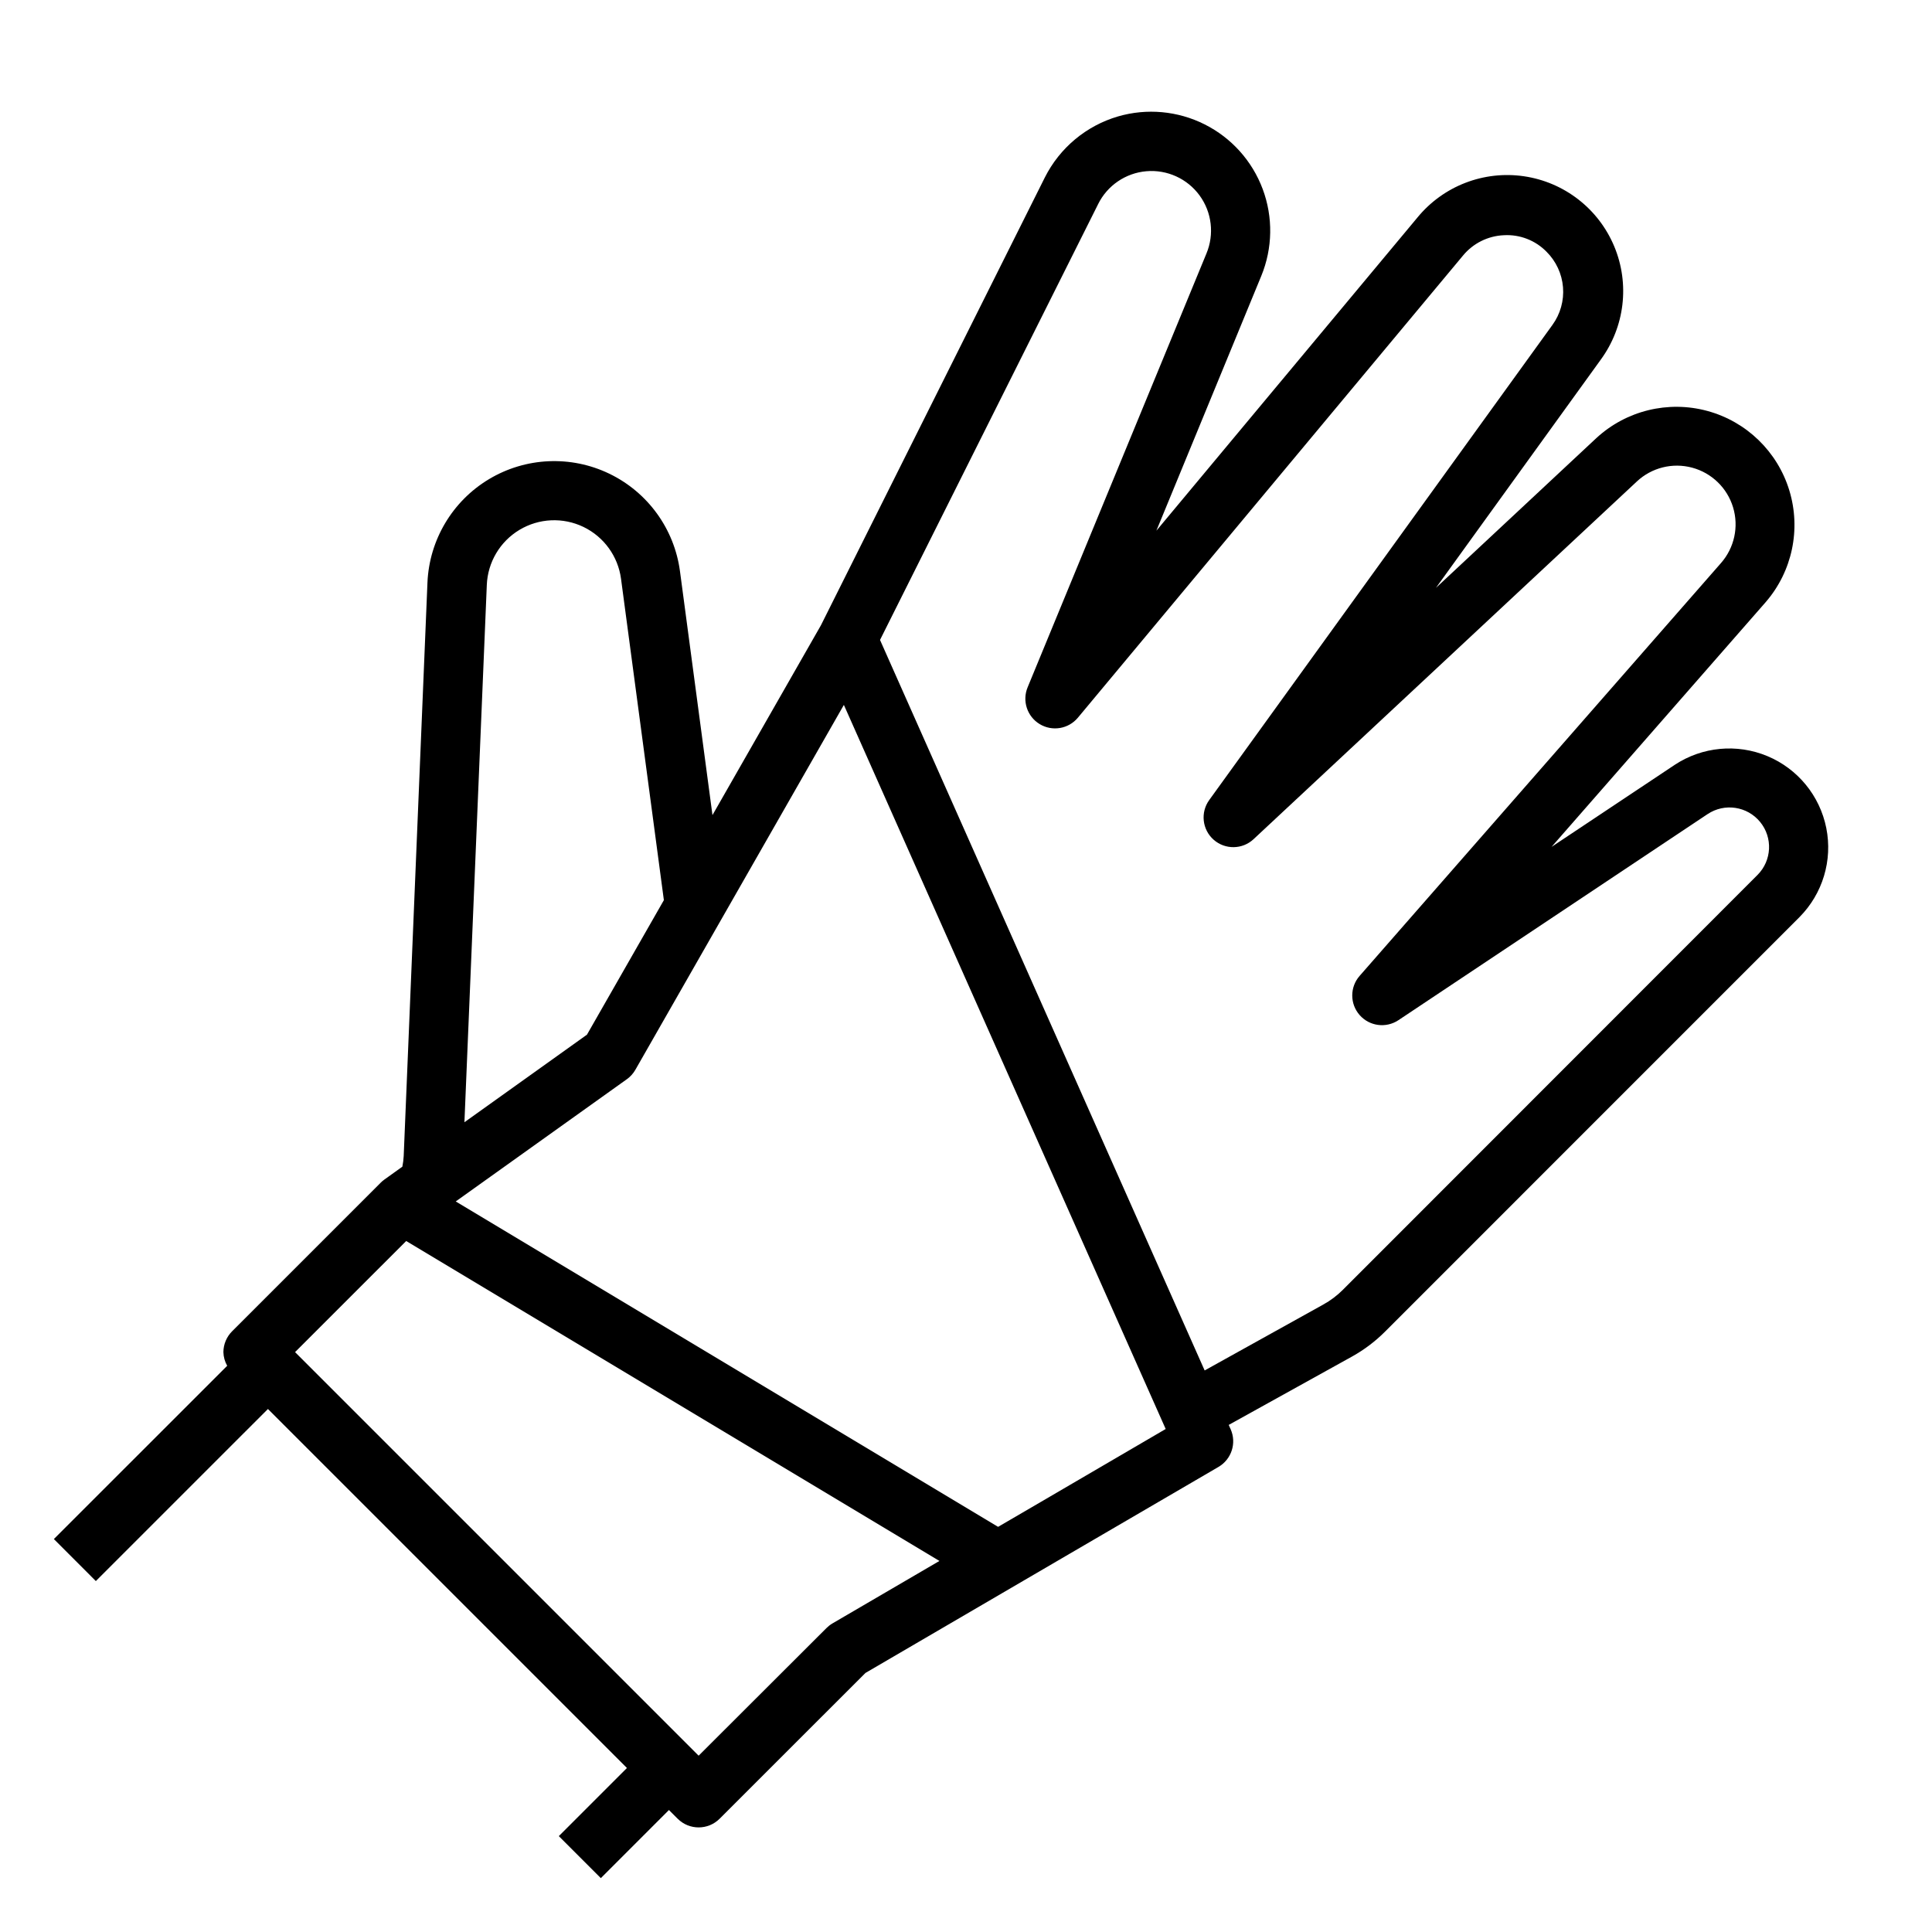
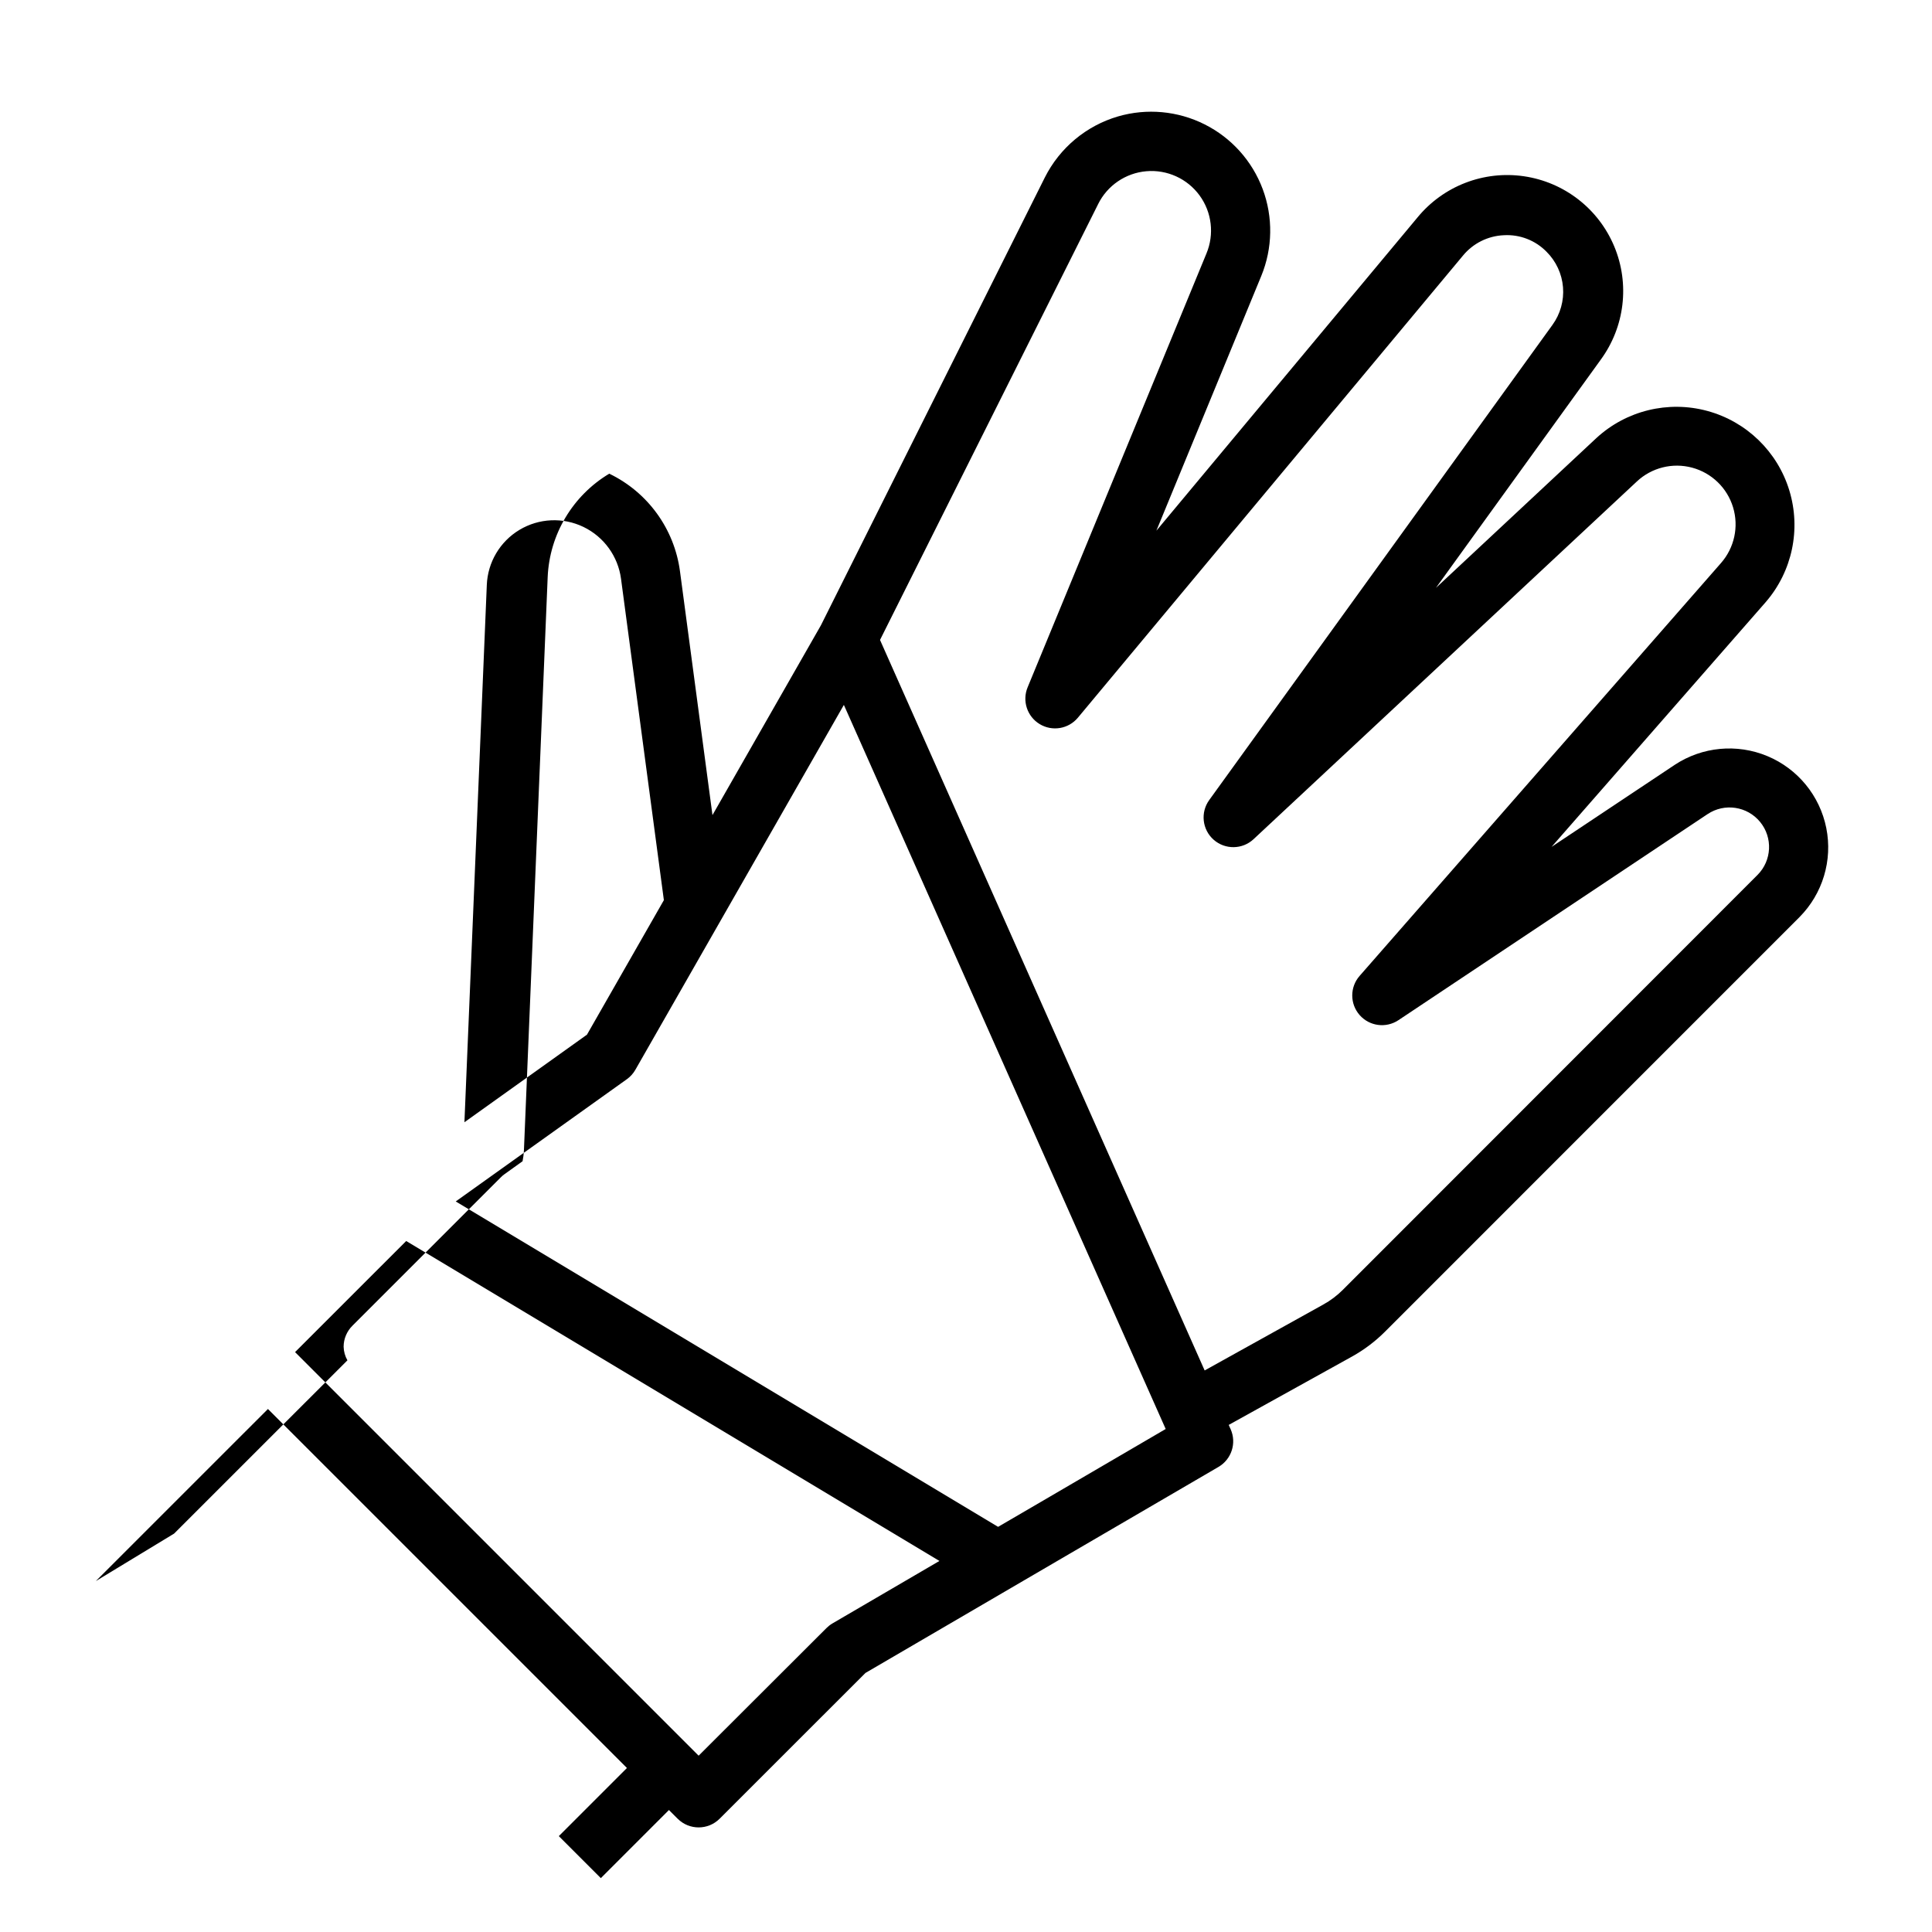
<svg xmlns="http://www.w3.org/2000/svg" fill="#000000" width="800px" height="800px" version="1.1" viewBox="144 144 512 512">
-   <path d="m169.4 563 45.605-45.602 95.141 95.141-18.051 18.051 11.133 11.133 18.047-18.051 2.305 2.305h0.004c3.074 3.074 8.055 3.074 11.129 0l38.645-38.629 54.191-31.637 39.359-22.961c3.465-2.023 4.856-6.324 3.227-9.992l-0.512-1.141 32.711-18.137c3.191-1.777 6.121-3.988 8.707-6.574l109.84-109.86c6.152-6.199 8.812-15.047 7.106-23.609-1.711-8.559-7.566-15.707-15.625-19.066s-17.258-2.488-24.543 2.32l-32.637 21.738 56.734-64.844c7.047-8.137 9.414-19.324 6.273-29.617-3.141-10.293-11.352-18.254-21.738-21.07-10.391-2.816-21.496-0.094-29.406 7.203l-42.508 39.691 43.66-60.449h-0.004c6.387-8.695 7.754-20.102 3.594-30.055-4.156-9.953-13.223-17.004-23.898-18.574-10.672-1.57-21.387 2.57-28.234 10.906l-69.203 83.023 27.797-67.508c3.027-7.359 3.16-15.586 0.375-23.039-2.785-7.449-8.281-13.574-15.391-17.141-7.109-3.57-15.305-4.32-22.941-2.102-8.43 2.469-15.453 8.328-19.398 16.176l-59.34 118.68-28.742 50.301-8.617-64.668c-1.508-11.207-8.547-20.906-18.734-25.812s-22.16-4.363-31.859 1.445c-9.703 5.812-15.836 16.109-16.32 27.406l-6.297 151.98c-0.051 0.945-0.168 1.891-0.355 2.82l-4.723 3.387v-0.004c-0.355 0.246-0.688 0.527-0.992 0.836l-39.359 39.359c-1.492 1.469-2.34 3.473-2.352 5.566 0.031 1.27 0.375 2.516 1.008 3.621l-45.934 45.918zm250.28-20.883-11.172 6.512-143.73-86.234 45.336-32.387v0.004c0.922-0.66 1.695-1.512 2.258-2.496l55.262-96.707 85.285 191.89zm15.328-344.01h-0.004c2.445-4.949 7.297-8.258 12.797-8.73 5.496-0.473 10.844 1.961 14.098 6.414 3.254 4.457 3.945 10.289 1.824 15.383l-47.391 114.97c-1.492 3.594-0.129 7.742 3.203 9.754 3.336 2.012 7.637 1.285 10.125-1.711l102.05-122.46c2.684-3.258 6.629-5.219 10.848-5.391 4.215-0.242 8.332 1.355 11.285 4.375 2.531 2.516 4.082 5.848 4.371 9.406 0.289 3.555-0.703 7.094-2.797 9.984l-90.953 125.91c-2.379 3.285-1.875 7.844 1.168 10.527 3.043 2.68 7.625 2.613 10.586-0.156l101.55-94.77v-0.004c3.922-3.68 9.465-5.07 14.66-3.676 5.191 1.391 9.297 5.367 10.855 10.516 1.559 5.144 0.344 10.73-3.207 14.77l-95.777 109.42c-2.59 2.969-2.582 7.398 0.016 10.359 2.598 2.965 6.988 3.547 10.27 1.367l81.949-54.625v0.004c4.481-2.988 10.496-2.09 13.91 2.074 3.414 4.16 3.121 10.234-0.684 14.047l-109.87 109.93c-1.547 1.551-3.309 2.875-5.227 3.934l-31.418 17.453-86.031-193.59zm-162 100.93c0.234-6.019 3.488-11.516 8.652-14.617 5.168-3.102 11.547-3.394 16.973-0.773 5.426 2.621 9.164 7.797 9.949 13.77l11.352 85.129-20.383 35.652-32.473 23.207zm-21.359 173.84 141.31 84.789-28.387 16.578c-0.574 0.344-1.102 0.762-1.574 1.234l-33.852 33.797-106.95-106.95z" />
+   <path d="m169.4 563 45.605-45.602 95.141 95.141-18.051 18.051 11.133 11.133 18.047-18.051 2.305 2.305h0.004c3.074 3.074 8.055 3.074 11.129 0l38.645-38.629 54.191-31.637 39.359-22.961c3.465-2.023 4.856-6.324 3.227-9.992l-0.512-1.141 32.711-18.137c3.191-1.777 6.121-3.988 8.707-6.574l109.84-109.86c6.152-6.199 8.812-15.047 7.106-23.609-1.711-8.559-7.566-15.707-15.625-19.066s-17.258-2.488-24.543 2.32l-32.637 21.738 56.734-64.844c7.047-8.137 9.414-19.324 6.273-29.617-3.141-10.293-11.352-18.254-21.738-21.07-10.391-2.816-21.496-0.094-29.406 7.203l-42.508 39.691 43.66-60.449h-0.004c6.387-8.695 7.754-20.102 3.594-30.055-4.156-9.953-13.223-17.004-23.898-18.574-10.672-1.57-21.387 2.57-28.234 10.906l-69.203 83.023 27.797-67.508c3.027-7.359 3.16-15.586 0.375-23.039-2.785-7.449-8.281-13.574-15.391-17.141-7.109-3.57-15.305-4.32-22.941-2.102-8.43 2.469-15.453 8.328-19.398 16.176l-59.34 118.68-28.742 50.301-8.617-64.668c-1.508-11.207-8.547-20.906-18.734-25.812c-9.703 5.812-15.836 16.109-16.32 27.406l-6.297 151.98c-0.051 0.945-0.168 1.891-0.355 2.82l-4.723 3.387v-0.004c-0.355 0.246-0.688 0.527-0.992 0.836l-39.359 39.359c-1.492 1.469-2.34 3.473-2.352 5.566 0.031 1.27 0.375 2.516 1.008 3.621l-45.934 45.918zm250.28-20.883-11.172 6.512-143.73-86.234 45.336-32.387v0.004c0.922-0.66 1.695-1.512 2.258-2.496l55.262-96.707 85.285 191.89zm15.328-344.01h-0.004c2.445-4.949 7.297-8.258 12.797-8.73 5.496-0.473 10.844 1.961 14.098 6.414 3.254 4.457 3.945 10.289 1.824 15.383l-47.391 114.97c-1.492 3.594-0.129 7.742 3.203 9.754 3.336 2.012 7.637 1.285 10.125-1.711l102.05-122.46c2.684-3.258 6.629-5.219 10.848-5.391 4.215-0.242 8.332 1.355 11.285 4.375 2.531 2.516 4.082 5.848 4.371 9.406 0.289 3.555-0.703 7.094-2.797 9.984l-90.953 125.91c-2.379 3.285-1.875 7.844 1.168 10.527 3.043 2.68 7.625 2.613 10.586-0.156l101.55-94.77v-0.004c3.922-3.68 9.465-5.07 14.66-3.676 5.191 1.391 9.297 5.367 10.855 10.516 1.559 5.144 0.344 10.73-3.207 14.77l-95.777 109.42c-2.59 2.969-2.582 7.398 0.016 10.359 2.598 2.965 6.988 3.547 10.27 1.367l81.949-54.625v0.004c4.481-2.988 10.496-2.09 13.91 2.074 3.414 4.16 3.121 10.234-0.684 14.047l-109.87 109.93c-1.547 1.551-3.309 2.875-5.227 3.934l-31.418 17.453-86.031-193.59zm-162 100.93c0.234-6.019 3.488-11.516 8.652-14.617 5.168-3.102 11.547-3.394 16.973-0.773 5.426 2.621 9.164 7.797 9.949 13.77l11.352 85.129-20.383 35.652-32.473 23.207zm-21.359 173.84 141.31 84.789-28.387 16.578c-0.574 0.344-1.102 0.762-1.574 1.234l-33.852 33.797-106.95-106.95z" />
</svg>